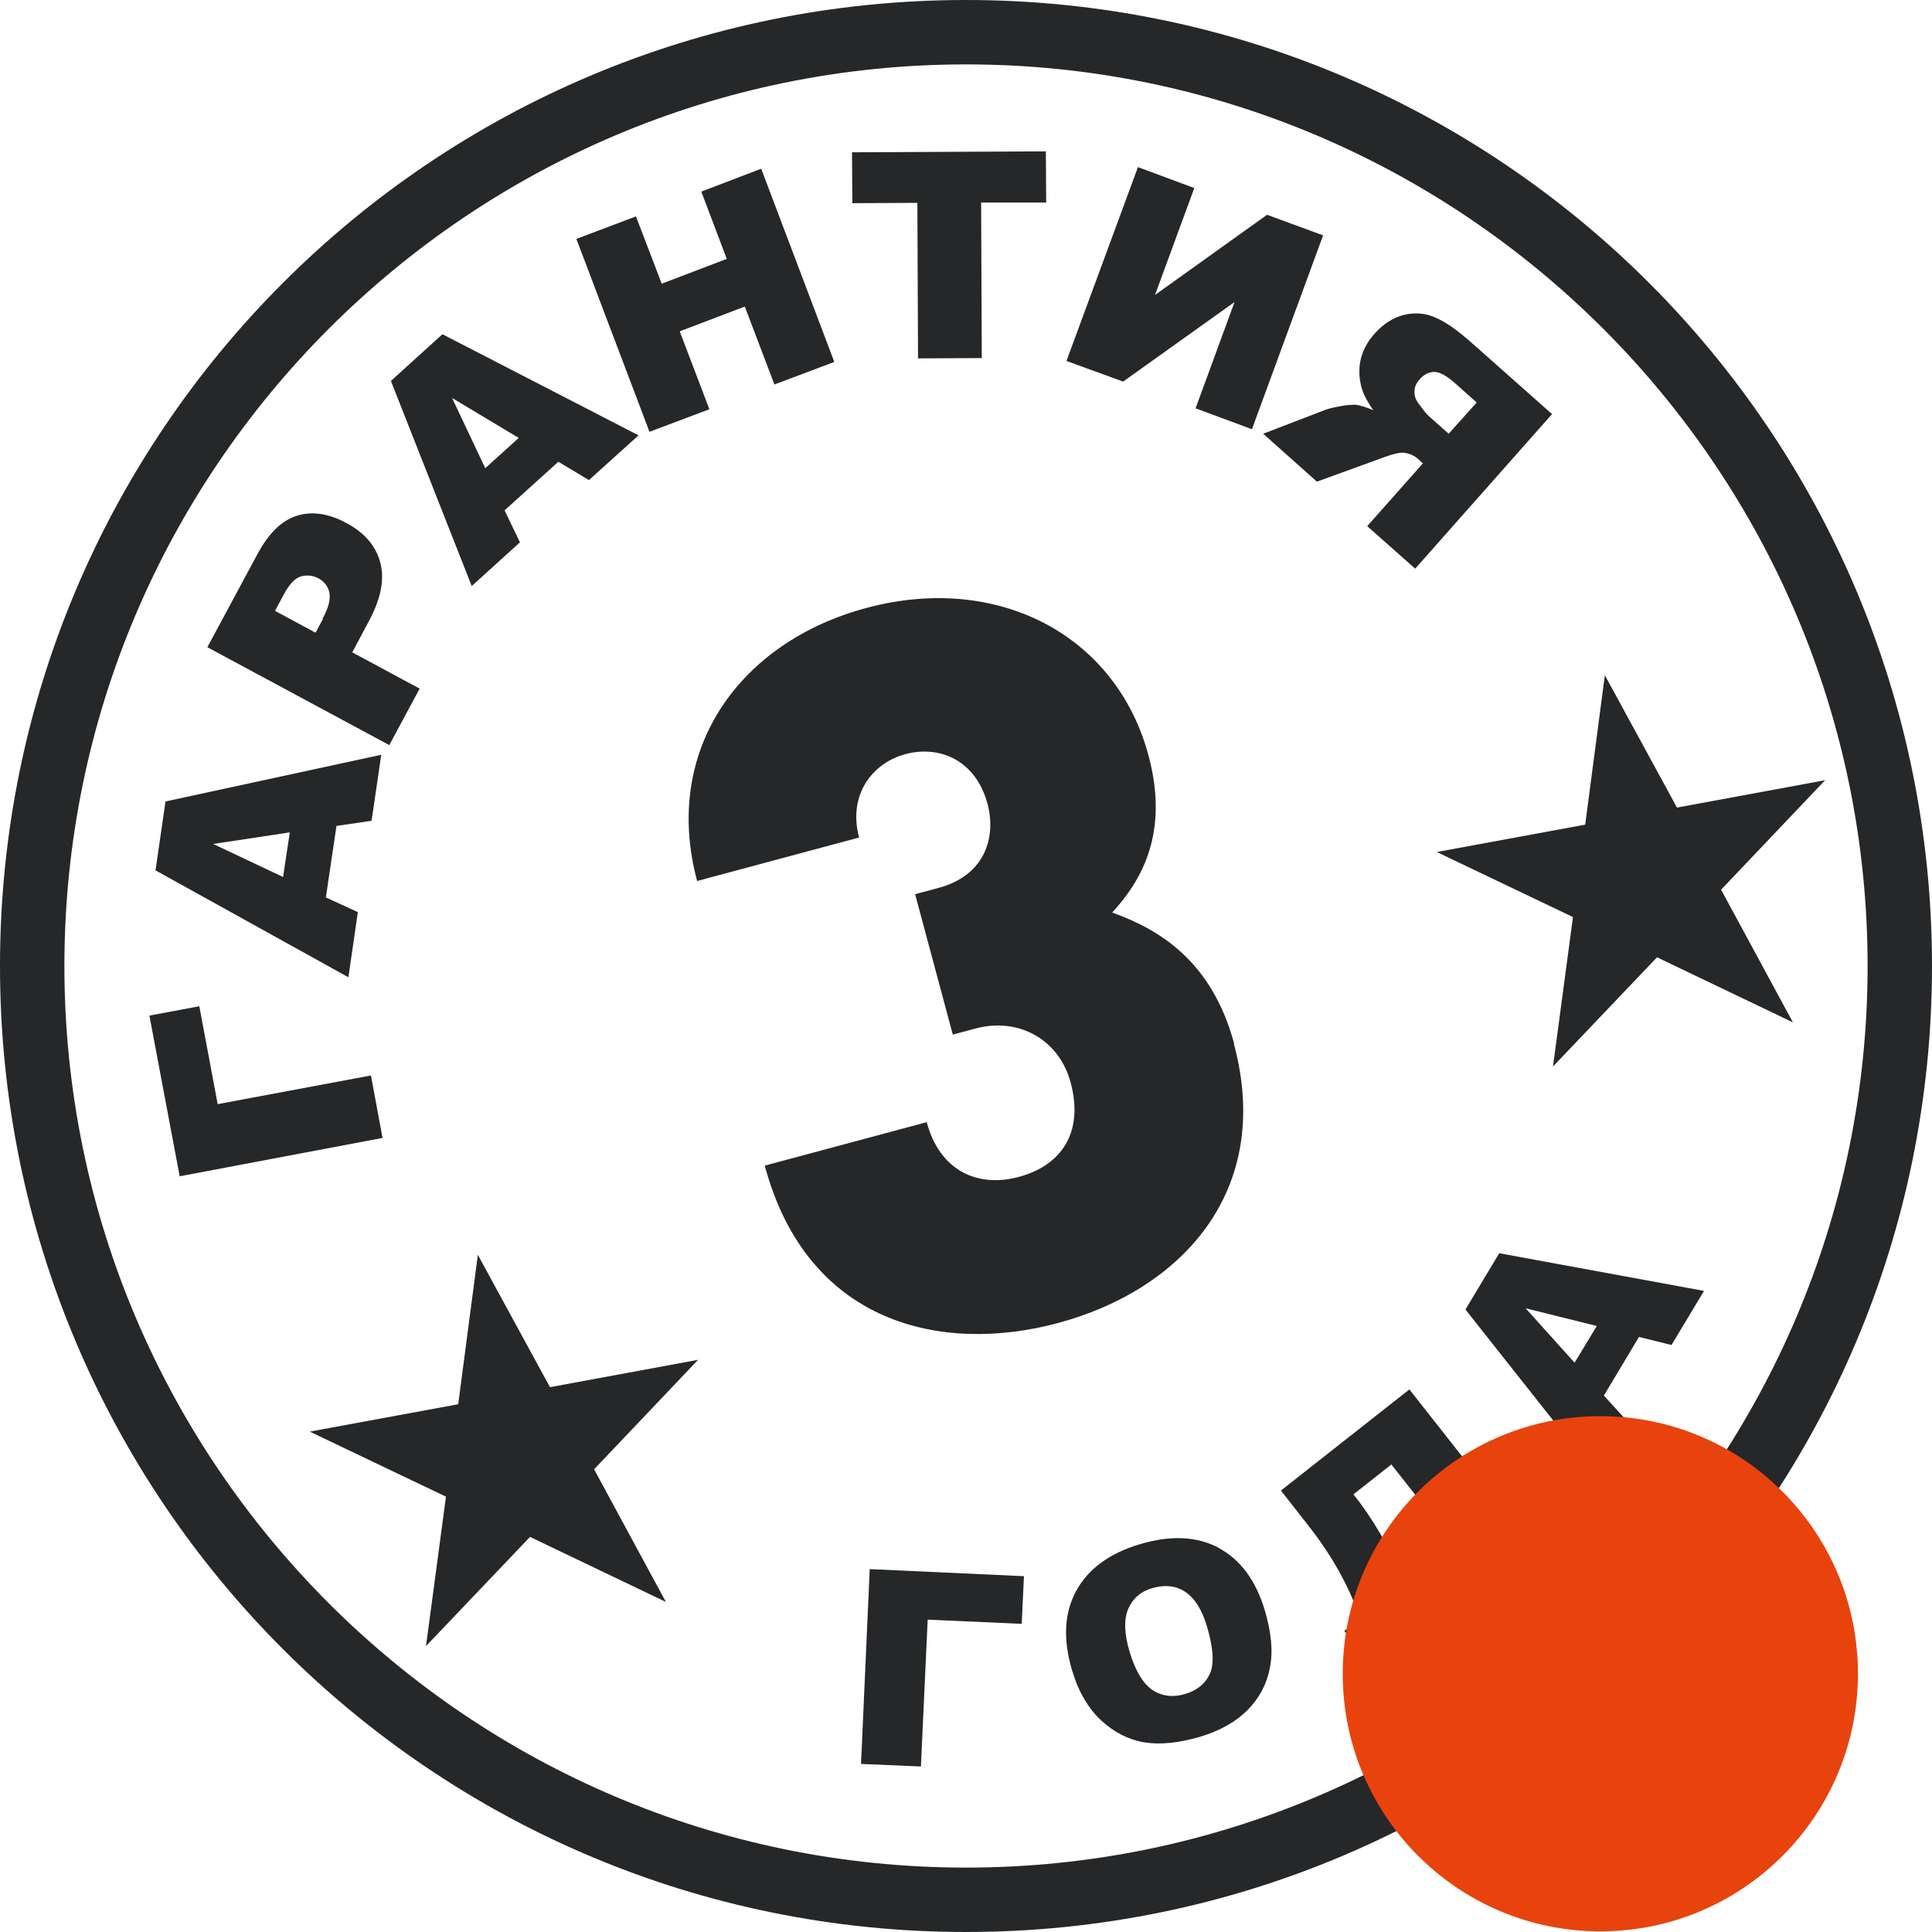
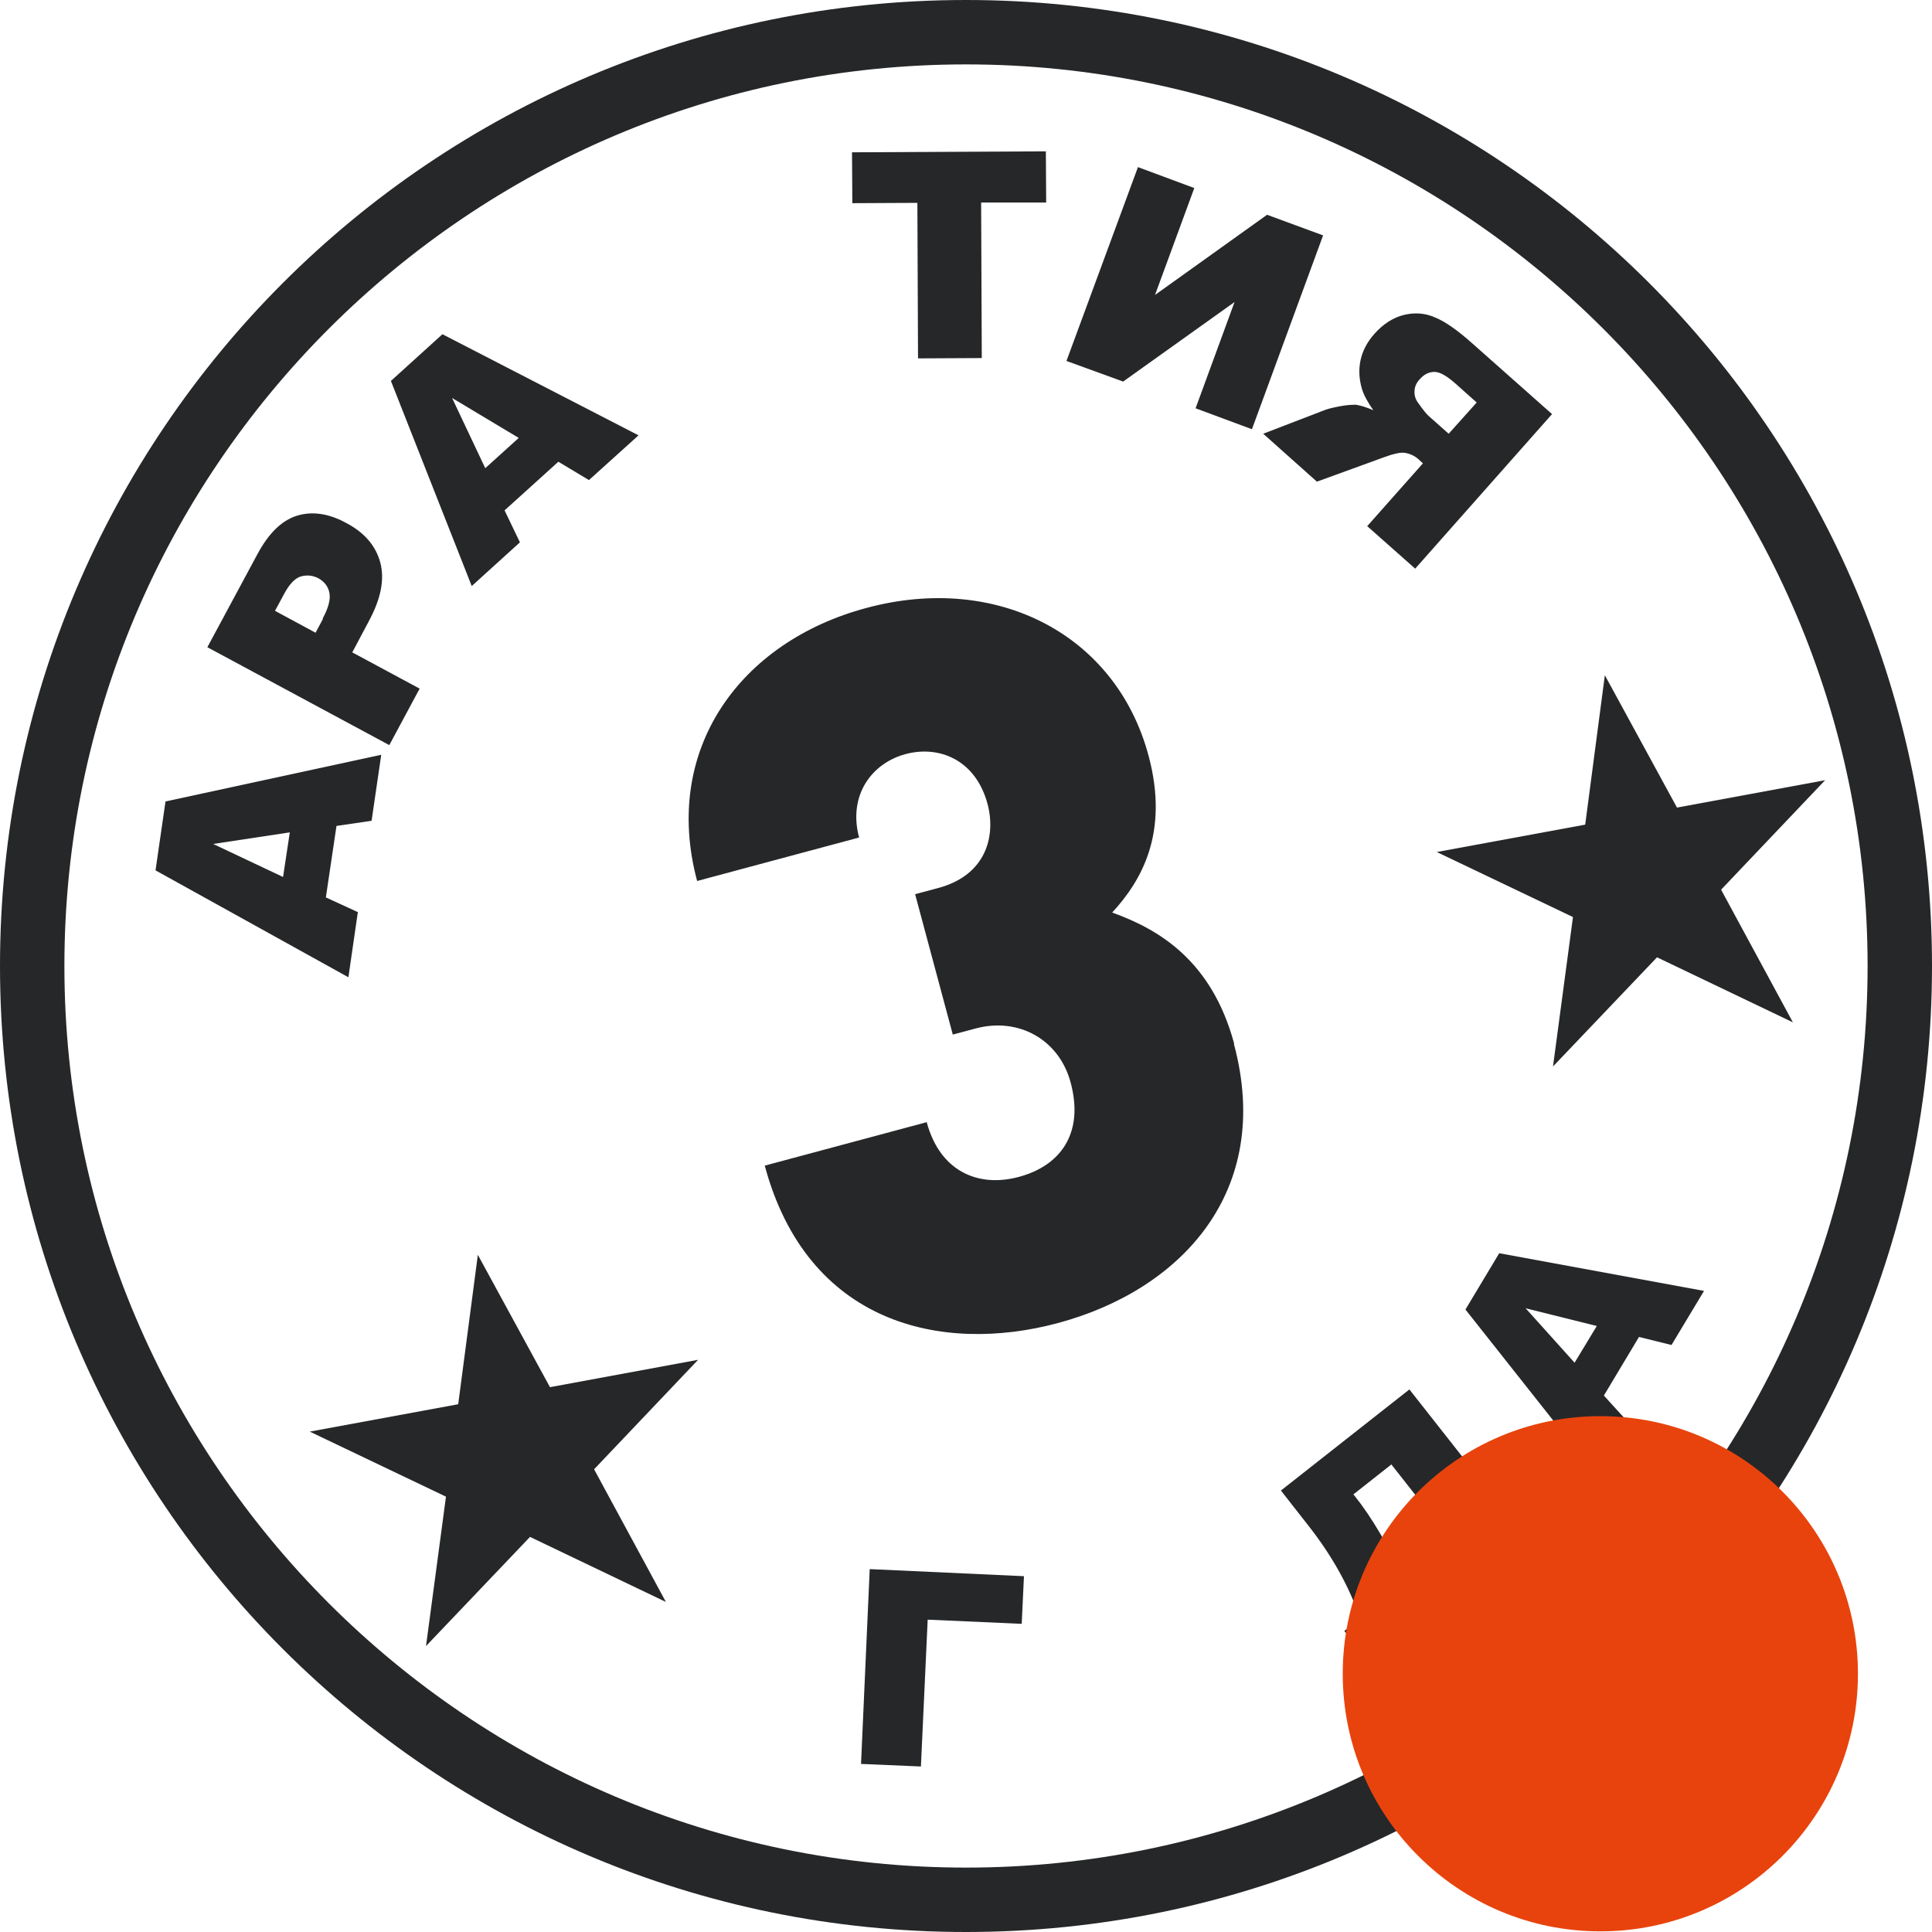
<svg xmlns="http://www.w3.org/2000/svg" id="Layer_1" data-name="Layer 1" viewBox="0 0 60 60">
  <defs>
    <style>
      .cls-1 {
        fill: #262728;
      }

      .cls-1, .cls-2 {
        stroke-width: 0px;
      }

      .cls-2 {
        fill: #e8430d;
      }
    </style>
  </defs>
  <g>
    <path class="cls-1" d="M38.33,32.42c-.7-2.61-2.37-3.57-3.79-4.08.92-1,1.77-2.48,1.13-4.87-1.01-3.77-4.71-5.68-8.76-4.59-3.9,1.04-6.36,4.37-5.26,8.48l5.03-1.35c-.35-1.32.4-2.31,1.44-2.59,1.04-.28,2.18.17,2.55,1.55.26.98-.03,2.21-1.54,2.61l-.71.19,1.17,4.36.71-.19c1.35-.36,2.6.36,2.95,1.68.42,1.56-.3,2.58-1.61,2.93-1.26.34-2.45-.17-2.86-1.7l-5.03,1.35c1.32,4.91,5.48,5.86,9.1,4.89,3.84-1.03,6.7-4.1,5.47-8.67Z" />
    <path class="cls-1" d="M30,0C13.43,0,0,13.43,0,30s13.43,30,30,30,30-13.43,30-30S46.57,0,30,0ZM30,58c-15.44,0-28-12.56-28-28S14.56,2,30,2s28,12.56,28,28-12.56,28-28,28Z" />
-     <polygon class="cls-1" points="11.52 33.4 6.76 34.29 6.19 31.25 4.64 31.54 5.58 36.53 11.88 35.34 11.52 33.4" />
    <path class="cls-1" d="M11.12,28.33l-1-.46.33-2.22,1.09-.16.3-2.05-6.7,1.45-.31,2.14,5.99,3.32.29-2ZM8.8,27.24l-2.18-1.03,2.38-.36-.21,1.39Z" />
    <path class="cls-1" d="M13.04,21.39l-2.1-1.13.51-.96c.38-.7.5-1.31.36-1.83-.14-.52-.49-.93-1.06-1.23-.55-.3-1.07-.37-1.54-.22-.47.15-.87.55-1.21,1.18l-1.56,2.9,5.65,3.04.94-1.75ZM10.03,19.22l-.23.43-1.26-.68.27-.5c.17-.33.36-.52.54-.57.19-.05.37-.03.54.06.18.1.3.25.34.45.04.2-.03.47-.21.8Z" />
    <path class="cls-1" d="M16.15,16.85l-.48-1,1.67-1.51.95.57,1.54-1.39-6.09-3.14-1.6,1.45,2.51,6.37,1.5-1.36ZM16.11,13.6l-1.04.94-1.03-2.18,2.07,1.24Z" />
-     <polygon class="cls-1" points="22.03 12.71 21.11 10.29 23.13 9.52 24.05 11.94 25.91 11.24 23.64 5.24 21.78 5.95 22.57 8.04 20.55 8.81 19.75 6.72 17.9 7.42 20.17 13.41 22.03 12.71" />
    <polygon class="cls-1" points="28.49 6.3 28.51 11.13 30.49 11.12 30.47 6.29 32.49 6.29 32.48 4.7 26.46 4.73 26.47 6.31 28.49 6.3" />
    <polygon class="cls-1" points="38.34 9.38 37.13 12.68 38.88 13.33 41.09 7.31 39.35 6.67 35.87 9.16 37.09 5.84 35.34 5.19 33.12 11.21 34.88 11.85 38.34 9.38" />
    <path class="cls-1" d="M40.92,14.95l2.09-.76c.27-.1.47-.14.59-.13.17.02.33.09.46.21l.13.12-1.73,1.95,1.49,1.32,4.25-4.8-2.47-2.19c-.46-.41-.84-.68-1.16-.81-.31-.14-.64-.16-.97-.08s-.64.28-.91.58c-.24.27-.38.55-.44.84s-.04.59.05.89c.06.19.18.41.35.65-.23-.1-.41-.15-.54-.17-.09,0-.24,0-.46.04-.22.04-.38.08-.47.11l-1.95.75,1.67,1.49ZM44.09,11.78c.14-.16.29-.23.46-.23s.39.13.66.37l.65.58-.87.97-.62-.55c-.07-.06-.18-.2-.33-.41-.08-.11-.12-.23-.11-.36,0-.14.06-.26.15-.36Z" />
    <polygon class="cls-1" points="26.74 54.78 28.6 54.86 28.81 50.3 31.73 50.43 31.8 48.95 27.01 48.73 26.74 54.78" />
-     <path class="cls-1" d="M37.85,48.07c-.68-.36-1.5-.4-2.46-.11-.94.28-1.6.77-1.97,1.45s-.41,1.5-.13,2.45c.2.68.51,1.2.91,1.57.4.37.85.6,1.34.68.49.08,1.06.02,1.72-.17.64-.19,1.14-.48,1.5-.85s.59-.81.68-1.31c.1-.5.04-1.09-.16-1.77-.28-.93-.76-1.58-1.44-1.94ZM37.58,51.97c-.14.31-.4.53-.78.64-.37.11-.71.07-1-.12-.29-.19-.53-.58-.71-1.16-.18-.59-.19-1.05-.05-1.37.14-.32.39-.54.75-.64.38-.11.71-.08,1.01.11.29.19.53.55.69,1.1.19.65.22,1.13.09,1.44Z" />
    <path class="cls-1" d="M46.65,46.81l-2.88-3.66-3.99,3.14.83,1.06c.76.96,1.3,1.94,1.63,2.92l-.49.38,1.68,2.13,1.18-.93-.81-1.04,3.04-2.39.81,1.04,1.18-.93-1.68-2.13-.51.4ZM43.66,49.16c-.53-1.14-1.06-2.04-1.58-2.69l-.05-.06,1.18-.93,1.96,2.49-1.52,1.19Z" />
    <path class="cls-1" d="M45.52,40.68l4.01,5.07.98-1.64-.7-.77,1.09-1.82,1.01.25,1.01-1.68-6.36-1.17-1.05,1.75ZM49.59,41.18l-.69,1.14-1.52-1.69,2.21.55Z" />
    <polygon class="cls-1" points="56.68 24.23 52.08 25.08 49.84 20.97 49.23 25.61 44.62 26.46 48.85 28.48 48.23 33.12 51.46 29.73 55.68 31.75 53.45 27.63 56.68 24.23" />
    <polygon class="cls-1" points="17.08 43.08 14.84 38.97 14.23 43.61 9.62 44.46 13.85 46.48 13.23 51.12 16.46 47.73 20.68 49.75 18.45 45.63 21.68 42.23 17.08 43.08" />
  </g>
  <circle class="cls-2" cx="49.7" cy="51.98" r="8" />
</svg>